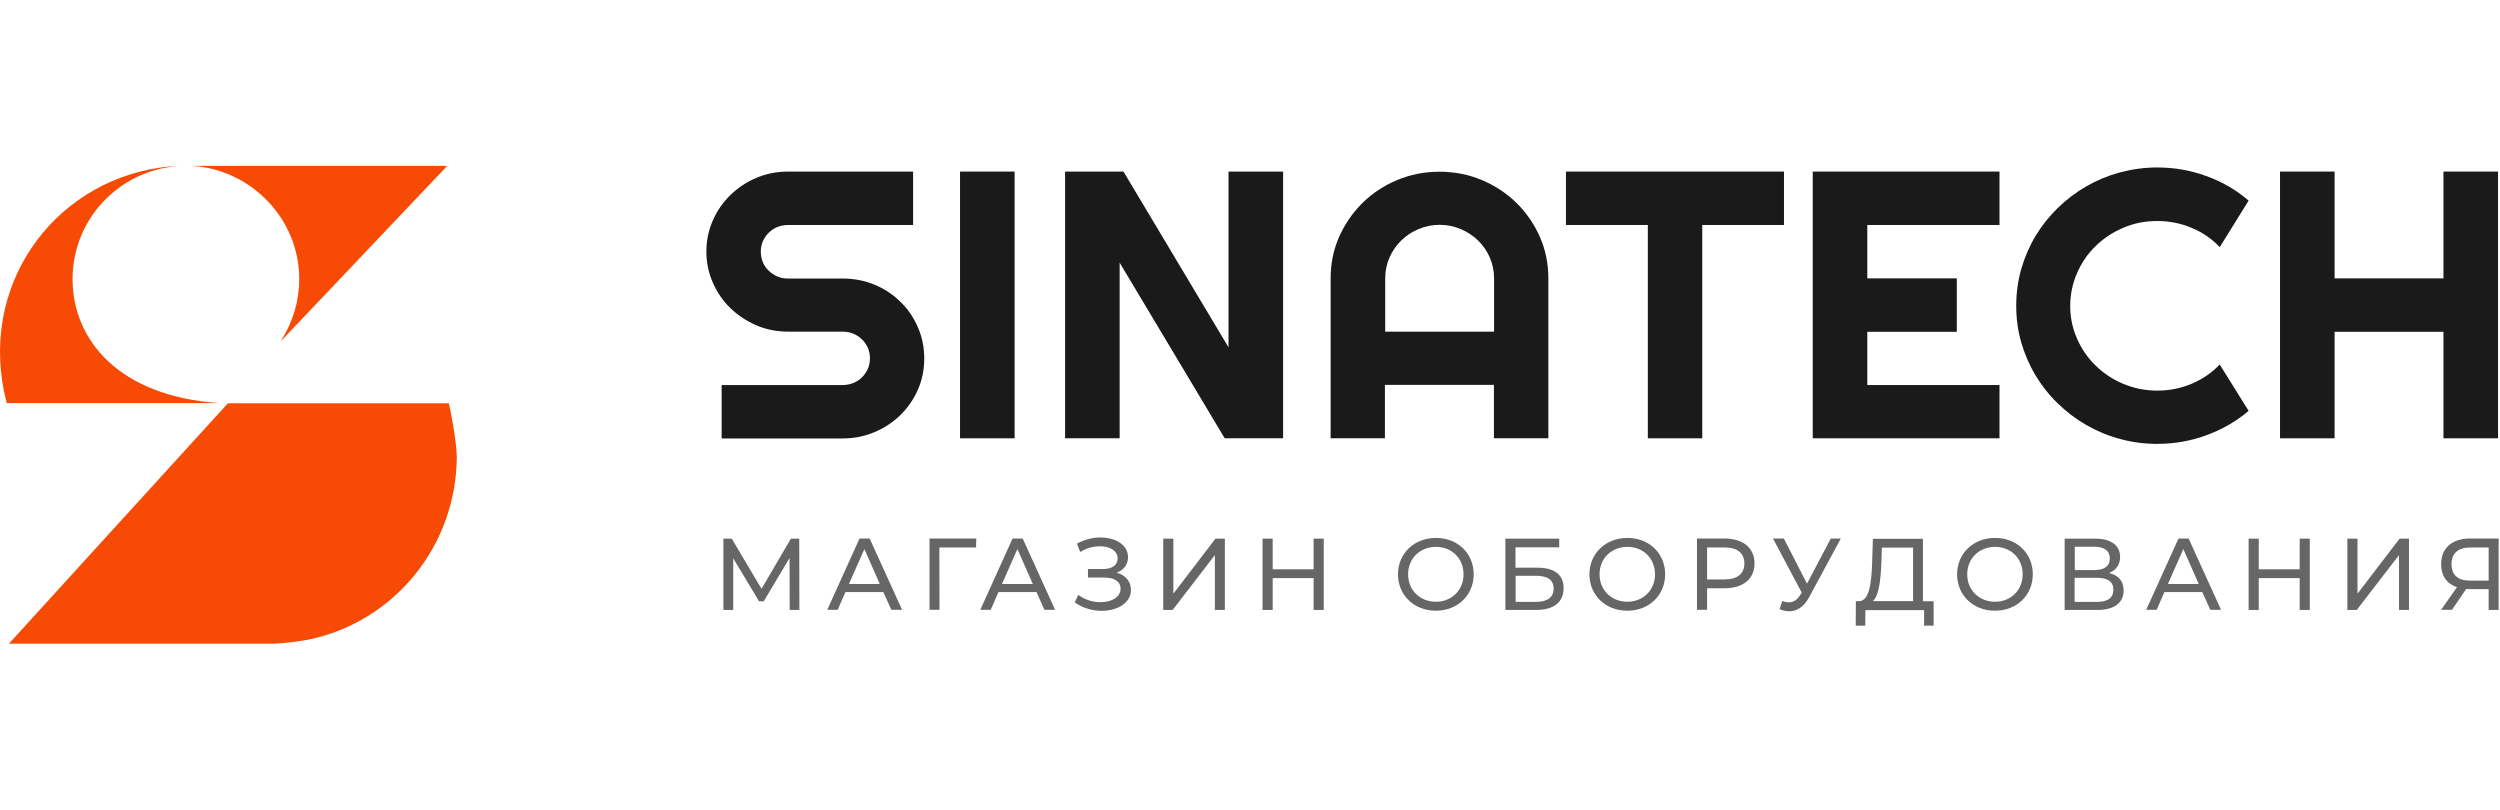
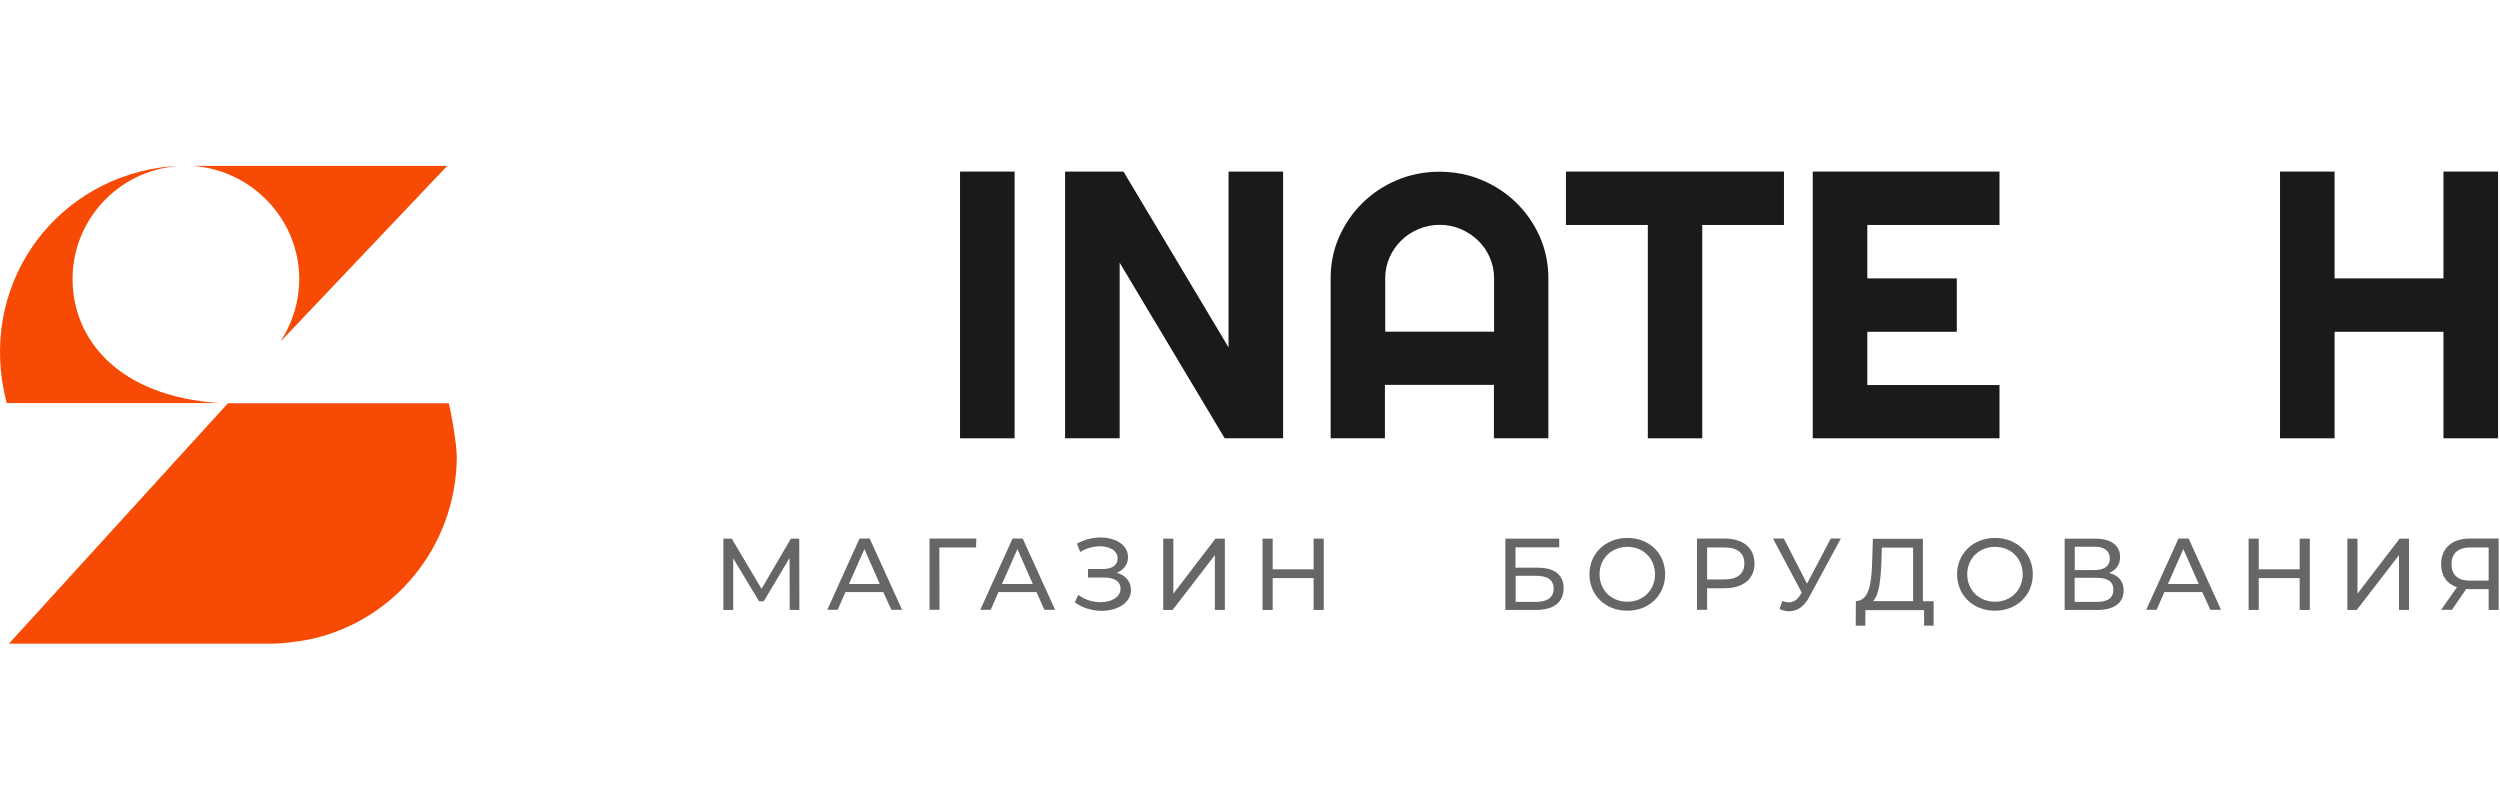
<svg xmlns="http://www.w3.org/2000/svg" width="1704" height="552" viewBox="0 0 1704 552" fill="none">
  <path d="M538.261 415.745L538.161 380.345L520.561 409.845H517.361L499.761 380.545V415.745H493.061V367.145H498.761L519.061 401.345L539.061 367.145H544.761L544.861 415.745H538.261Z" fill="#666666" />
  <path d="M602.061 403.544H576.261L570.961 415.644H563.861L585.861 367.044H592.761L614.861 415.644H607.561L602.061 403.544ZM599.661 398.044L589.161 374.244L578.661 398.044H599.661Z" fill="#666666" />
  <path d="M665.261 373.144H640.261L640.361 415.644H633.561V367.044H665.461L665.261 373.144Z" fill="#666666" />
  <path d="M706.461 403.544H680.561L675.261 415.644H668.161L690.161 367.044H697.061L719.161 415.644H711.861L706.461 403.544ZM703.961 398.044L693.461 374.244L682.961 398.044H703.961Z" fill="#666666" />
  <path d="M770.861 402.144C770.861 411.044 761.461 416.344 750.961 416.344C744.761 416.344 737.961 414.544 732.561 410.544L734.961 405.444C739.361 408.844 744.961 410.444 750.061 410.444C757.461 410.444 763.761 407.145 763.761 401.245C763.761 396.245 759.561 393.644 752.361 393.644H741.561V387.844H751.861C758.061 387.844 761.761 385.144 761.761 380.644C761.761 375.344 756.461 372.344 749.761 372.344C745.361 372.344 740.561 373.545 736.261 376.245L734.061 370.544C739.161 367.744 744.761 366.344 750.061 366.344C760.161 366.344 768.861 371.245 768.861 379.745C768.861 384.745 765.961 388.544 761.161 390.344C767.161 392.044 770.861 396.344 770.861 402.144Z" fill="#666666" />
  <path d="M792.861 367.145H799.761V404.645L828.461 367.145H834.861V415.745H828.061V378.345L799.261 415.745H792.861V367.145Z" fill="#666666" />
  <path d="M902.261 367.145V415.745H895.361V394.045H867.461V415.745H860.561V367.145H867.461V388.045H895.361V367.145H902.261Z" fill="#666666" />
-   <path d="M952.861 391.445C952.861 377.245 963.861 366.645 978.761 366.645C993.561 366.645 1004.46 377.145 1004.46 391.445C1004.46 405.745 993.461 416.245 978.761 416.245C963.861 416.345 952.861 405.645 952.861 391.445ZM997.561 391.445C997.561 380.645 989.561 372.745 978.761 372.745C967.861 372.745 959.761 380.645 959.761 391.445C959.761 402.245 967.861 410.145 978.761 410.145C989.461 410.145 997.561 402.245 997.561 391.445Z" fill="#666666" />
  <path d="M1026.16 367.145H1062.76V373.045H1032.96V386.945H1048.06C1059.66 386.945 1065.76 391.845 1065.76 400.945C1065.76 410.445 1059.06 415.745 1046.86 415.745H1026.06V367.145H1026.16ZM1046.76 410.245C1054.76 410.245 1058.96 407.145 1058.96 401.245C1058.96 395.245 1054.86 392.445 1046.76 392.445H1033.06V410.245H1046.76Z" fill="#666666" />
  <path d="M1083.36 391.445C1083.36 377.245 1094.36 366.645 1109.26 366.645C1124.06 366.645 1134.96 377.145 1134.96 391.445C1134.96 405.745 1123.96 416.245 1109.26 416.245C1094.26 416.345 1083.36 405.645 1083.36 391.445ZM1128.06 391.445C1128.06 380.645 1120.06 372.745 1109.26 372.745C1098.36 372.745 1090.26 380.645 1090.26 391.445C1090.26 402.245 1098.36 410.145 1109.26 410.145C1119.96 410.145 1128.06 402.245 1128.06 391.445Z" fill="#666666" />
  <path d="M1195.86 384.044C1195.86 394.544 1188.26 400.944 1175.56 400.944H1163.56V415.644H1156.66V367.044H1175.56C1188.26 367.144 1195.86 373.544 1195.86 384.044ZM1188.96 384.044C1188.96 377.144 1184.36 373.144 1175.46 373.144H1163.56V394.944H1175.36C1184.26 394.944 1188.96 391.044 1188.96 384.044Z" fill="#666666" />
  <path d="M1254.66 367.144L1233.06 407.144C1229.56 413.644 1224.76 416.644 1219.46 416.644C1217.36 416.644 1215.16 416.144 1212.96 415.144L1214.76 409.644C1216.36 410.244 1217.86 410.544 1219.36 410.544C1222.16 410.544 1224.76 409.144 1226.96 405.644L1228.06 403.944L1208.46 367.044H1215.86L1231.66 397.844L1247.86 367.044H1254.66V367.144Z" fill="#666666" />
-   <path d="M1317.96 409.745V426.444H1311.46V415.844H1271.46L1271.36 426.444H1264.86L1264.96 409.745H1267.36C1274.06 409.345 1275.66 397.644 1276.06 382.844L1276.56 367.245H1310.66V409.844H1317.96V409.745ZM1276.56 409.745H1303.96V373.245H1282.66L1282.36 383.444C1281.86 395.244 1280.76 405.945 1276.56 409.745Z" fill="#666666" />
+   <path d="M1317.96 409.745V426.444H1311.46V415.844H1271.46L1271.36 426.444H1264.86L1264.96 409.745C1274.06 409.345 1275.66 397.644 1276.06 382.844L1276.56 367.245H1310.66V409.844H1317.96V409.745ZM1276.56 409.745H1303.96V373.245H1282.66L1282.36 383.444C1281.86 395.244 1280.76 405.945 1276.56 409.745Z" fill="#666666" />
  <path d="M1333.96 391.445C1333.96 377.245 1344.96 366.645 1359.86 366.645C1374.66 366.645 1385.56 377.145 1385.56 391.445C1385.56 405.745 1374.56 416.245 1359.86 416.245C1344.86 416.345 1333.96 405.645 1333.96 391.445ZM1378.66 391.445C1378.66 380.645 1370.66 372.745 1359.86 372.745C1348.96 372.745 1340.86 380.645 1340.86 391.445C1340.86 402.245 1348.96 410.145 1359.86 410.145C1370.56 410.145 1378.66 402.245 1378.66 391.445Z" fill="#666666" />
  <path d="M1447.46 402.445C1447.46 410.745 1441.36 415.745 1429.46 415.745H1407.26V367.145H1428.16C1438.66 367.145 1445.06 371.545 1445.06 379.645C1445.06 384.945 1442.26 388.745 1437.46 390.545C1444.06 392.145 1447.46 396.145 1447.46 402.445ZM1414.16 388.545H1427.66C1434.36 388.545 1438.06 385.845 1438.06 380.645C1438.06 375.445 1434.26 372.645 1427.66 372.645H1414.16V388.545ZM1440.46 401.945C1440.46 396.345 1436.56 393.845 1429.26 393.845H1414.06V410.245H1429.26C1436.56 410.245 1440.46 407.645 1440.46 401.945Z" fill="#666666" />
  <path d="M1501.06 403.544H1475.26L1469.96 415.644H1462.86L1484.86 367.044H1491.76L1513.86 415.644H1506.56L1501.06 403.544ZM1498.66 398.044L1488.16 374.244L1477.66 398.044H1498.66Z" fill="#666666" />
  <path d="M1574.36 367.145V415.745H1567.46V394.045H1539.56V415.745H1532.66V367.145H1539.56V388.045H1567.46V367.145H1574.36Z" fill="#666666" />
  <path d="M1599.96 367.145H1606.86V404.645L1635.56 367.145H1641.96V415.745H1635.16V378.345L1606.36 415.745H1599.96V367.145Z" fill="#666666" />
  <path d="M1703.06 367.144V415.744H1696.26V401.544H1682.86C1682.26 401.544 1681.66 401.544 1680.96 401.444L1671.26 415.644H1663.86L1674.66 400.244C1667.76 397.944 1663.86 392.444 1663.86 384.544C1663.86 373.444 1671.56 367.044 1683.46 367.044H1703.06V367.144ZM1683.46 395.744H1696.26V373.144H1683.86C1675.56 373.144 1670.96 377.044 1670.96 384.544C1670.96 391.744 1675.16 395.744 1683.46 395.744Z" fill="#666666" />
-   <path d="M481.461 171.444C481.461 163.944 482.961 156.844 485.861 150.244C488.761 143.644 492.761 137.844 497.861 132.944C502.861 128.044 508.761 124.044 515.561 121.244C522.261 118.344 529.461 116.944 537.161 116.944H622.361V153.344H537.161C534.561 153.344 532.161 153.844 529.861 154.744C527.661 155.644 525.661 156.944 523.961 158.644C522.261 160.244 520.961 162.244 519.961 164.444C519.061 166.644 518.561 169.044 518.561 171.544C518.561 174.044 519.061 176.444 519.961 178.744C520.861 180.944 522.261 182.944 523.961 184.544C525.661 186.144 527.561 187.444 529.861 188.444C532.161 189.444 534.561 189.844 537.161 189.844H574.361C582.061 189.844 589.261 191.244 596.061 194.044C602.861 196.844 608.761 200.744 613.761 205.744C618.861 210.644 622.761 216.444 625.661 223.144C628.561 229.744 629.961 236.844 629.961 244.344C629.961 251.844 628.561 258.944 625.661 265.544C622.761 272.144 618.761 277.944 613.761 282.844C608.761 287.744 602.761 291.744 596.061 294.544C589.261 297.444 582.061 298.844 574.361 298.844H491.861V262.444H574.361C576.961 262.444 579.361 261.944 581.661 261.044C583.861 260.144 585.861 258.844 587.561 257.144C589.261 255.444 590.561 253.544 591.561 251.344C592.461 249.144 592.961 246.744 592.961 244.244C592.961 241.744 592.461 239.344 591.561 237.144C590.561 234.944 589.261 233.044 587.561 231.344C585.861 229.644 583.961 228.444 581.661 227.444C579.461 226.544 576.961 226.044 574.361 226.044H537.161C529.461 226.044 522.261 224.644 515.561 221.744C508.861 218.844 502.961 214.944 497.861 210.044C492.761 205.144 488.861 199.344 485.861 192.644C482.961 186.044 481.461 178.944 481.461 171.444Z" fill="#1A1A1A" />
  <path d="M691.561 298.744H654.361V116.944H691.561V298.744Z" fill="#1A1A1A" />
  <path d="M874.561 298.744H834.761L763.161 179.044V298.744H725.961V116.944H765.761L837.361 236.744V116.944H874.561V298.744Z" fill="#1A1A1A" />
  <path d="M1055.46 298.744H1018.26V262.344H943.961V298.744H906.961V189.744C906.961 179.644 908.861 170.244 912.761 161.444C916.661 152.644 921.961 144.944 928.661 138.344C935.361 131.744 943.161 126.544 952.261 122.744C961.261 118.944 970.961 117.044 981.161 117.044C991.361 117.044 1001.06 118.944 1010.06 122.744C1019.06 126.544 1026.96 131.744 1033.66 138.344C1040.36 144.944 1045.66 152.644 1049.56 161.444C1053.46 170.244 1055.36 179.744 1055.36 189.744V298.744H1055.46ZM1018.36 226.044V189.644C1018.36 184.644 1017.36 179.944 1015.46 175.544C1013.56 171.144 1010.86 167.244 1007.46 163.944C1004.06 160.644 1000.16 158.044 995.661 156.144C991.161 154.244 986.361 153.244 981.261 153.244C976.161 153.244 971.361 154.244 966.861 156.144C962.361 158.044 958.361 160.644 955.061 163.944C951.661 167.244 949.061 171.144 947.061 175.544C945.161 179.944 944.161 184.644 944.161 189.644V226.044H1018.36Z" fill="#1A1A1A" />
  <path d="M1160.16 298.744H1123.16V153.344H1067.36V116.944H1215.96V153.344H1160.26V298.744H1160.16Z" fill="#1A1A1A" />
  <path d="M1362.86 298.744H1235.56V116.944H1362.86V153.344H1272.76V189.744H1333.76V226.144H1272.76V262.444H1362.86V298.744Z" fill="#1A1A1A" />
-   <path d="M1532.66 280.044C1524.06 287.344 1514.36 292.844 1503.66 296.744C1492.96 300.644 1481.86 302.544 1470.36 302.544C1461.56 302.544 1453.06 301.444 1444.86 299.144C1436.66 296.944 1429.06 293.744 1421.96 289.644C1414.86 285.544 1408.36 280.644 1402.46 274.844C1396.56 269.144 1391.56 262.744 1387.36 255.744C1383.16 248.744 1379.96 241.244 1377.66 233.344C1375.36 225.344 1374.26 217.044 1374.26 208.444C1374.26 199.844 1375.36 191.544 1377.66 183.444C1379.96 175.444 1383.16 167.944 1387.36 160.944C1391.56 153.944 1396.56 147.644 1402.46 141.844C1408.36 136.144 1414.86 131.144 1421.96 127.044C1429.06 122.944 1436.76 119.744 1444.86 117.544C1453.06 115.344 1461.46 114.144 1470.36 114.144C1481.86 114.144 1492.96 116.044 1503.66 119.944C1514.36 123.744 1524.06 129.344 1532.66 136.744L1512.96 168.444C1507.56 162.744 1501.06 158.244 1493.66 155.244C1486.26 152.144 1478.46 150.644 1470.36 150.644C1462.16 150.644 1454.46 152.144 1447.26 155.244C1440.06 158.244 1433.86 162.444 1428.46 167.644C1423.06 172.844 1418.86 178.944 1415.76 186.044C1412.66 193.144 1411.06 200.644 1411.06 208.544C1411.06 216.444 1412.66 223.944 1415.76 230.944C1418.86 237.944 1423.06 244.044 1428.46 249.244C1433.76 254.444 1440.06 258.644 1447.26 261.644C1454.46 264.644 1462.16 266.244 1470.36 266.244C1478.46 266.244 1486.26 264.744 1493.66 261.644C1501.06 258.544 1507.56 254.144 1512.96 248.444L1532.66 280.044Z" fill="#1A1A1A" />
  <path d="M1591.26 298.744H1554.06V116.944H1591.26V189.744H1665.46V116.944H1702.66V298.744H1665.46V226.144H1591.26V298.744Z" fill="#1A1A1A" />
  <path d="M305.861 274.844H155.361L6.061 438.745H184.061C193.061 438.745 202.061 437.444 210.861 435.844C268.261 423.744 310.761 372.844 311.361 311.844C311.361 301.844 306.961 278.244 305.861 274.844Z" fill="#F74B05" />
  <path d="M49.461 190.244C49.461 149.444 81.161 116.144 121.161 113.244C119.461 113.244 115.461 113.344 108.961 114.244C35.661 124.944 -16.039 195.744 4.561 274.744H149.861C80.361 270.244 49.461 231.044 49.461 190.244Z" fill="#F74B05" />
  <path d="M130.661 113.044C130.861 113.044 130.461 112.944 130.661 113.044C171.161 115.444 203.961 149.144 203.961 190.244C203.961 205.444 199.461 219.544 191.961 231.544C191.761 231.844 191.661 232.244 191.461 232.544L304.861 113.044H130.661Z" fill="#F74B05" />
</svg>